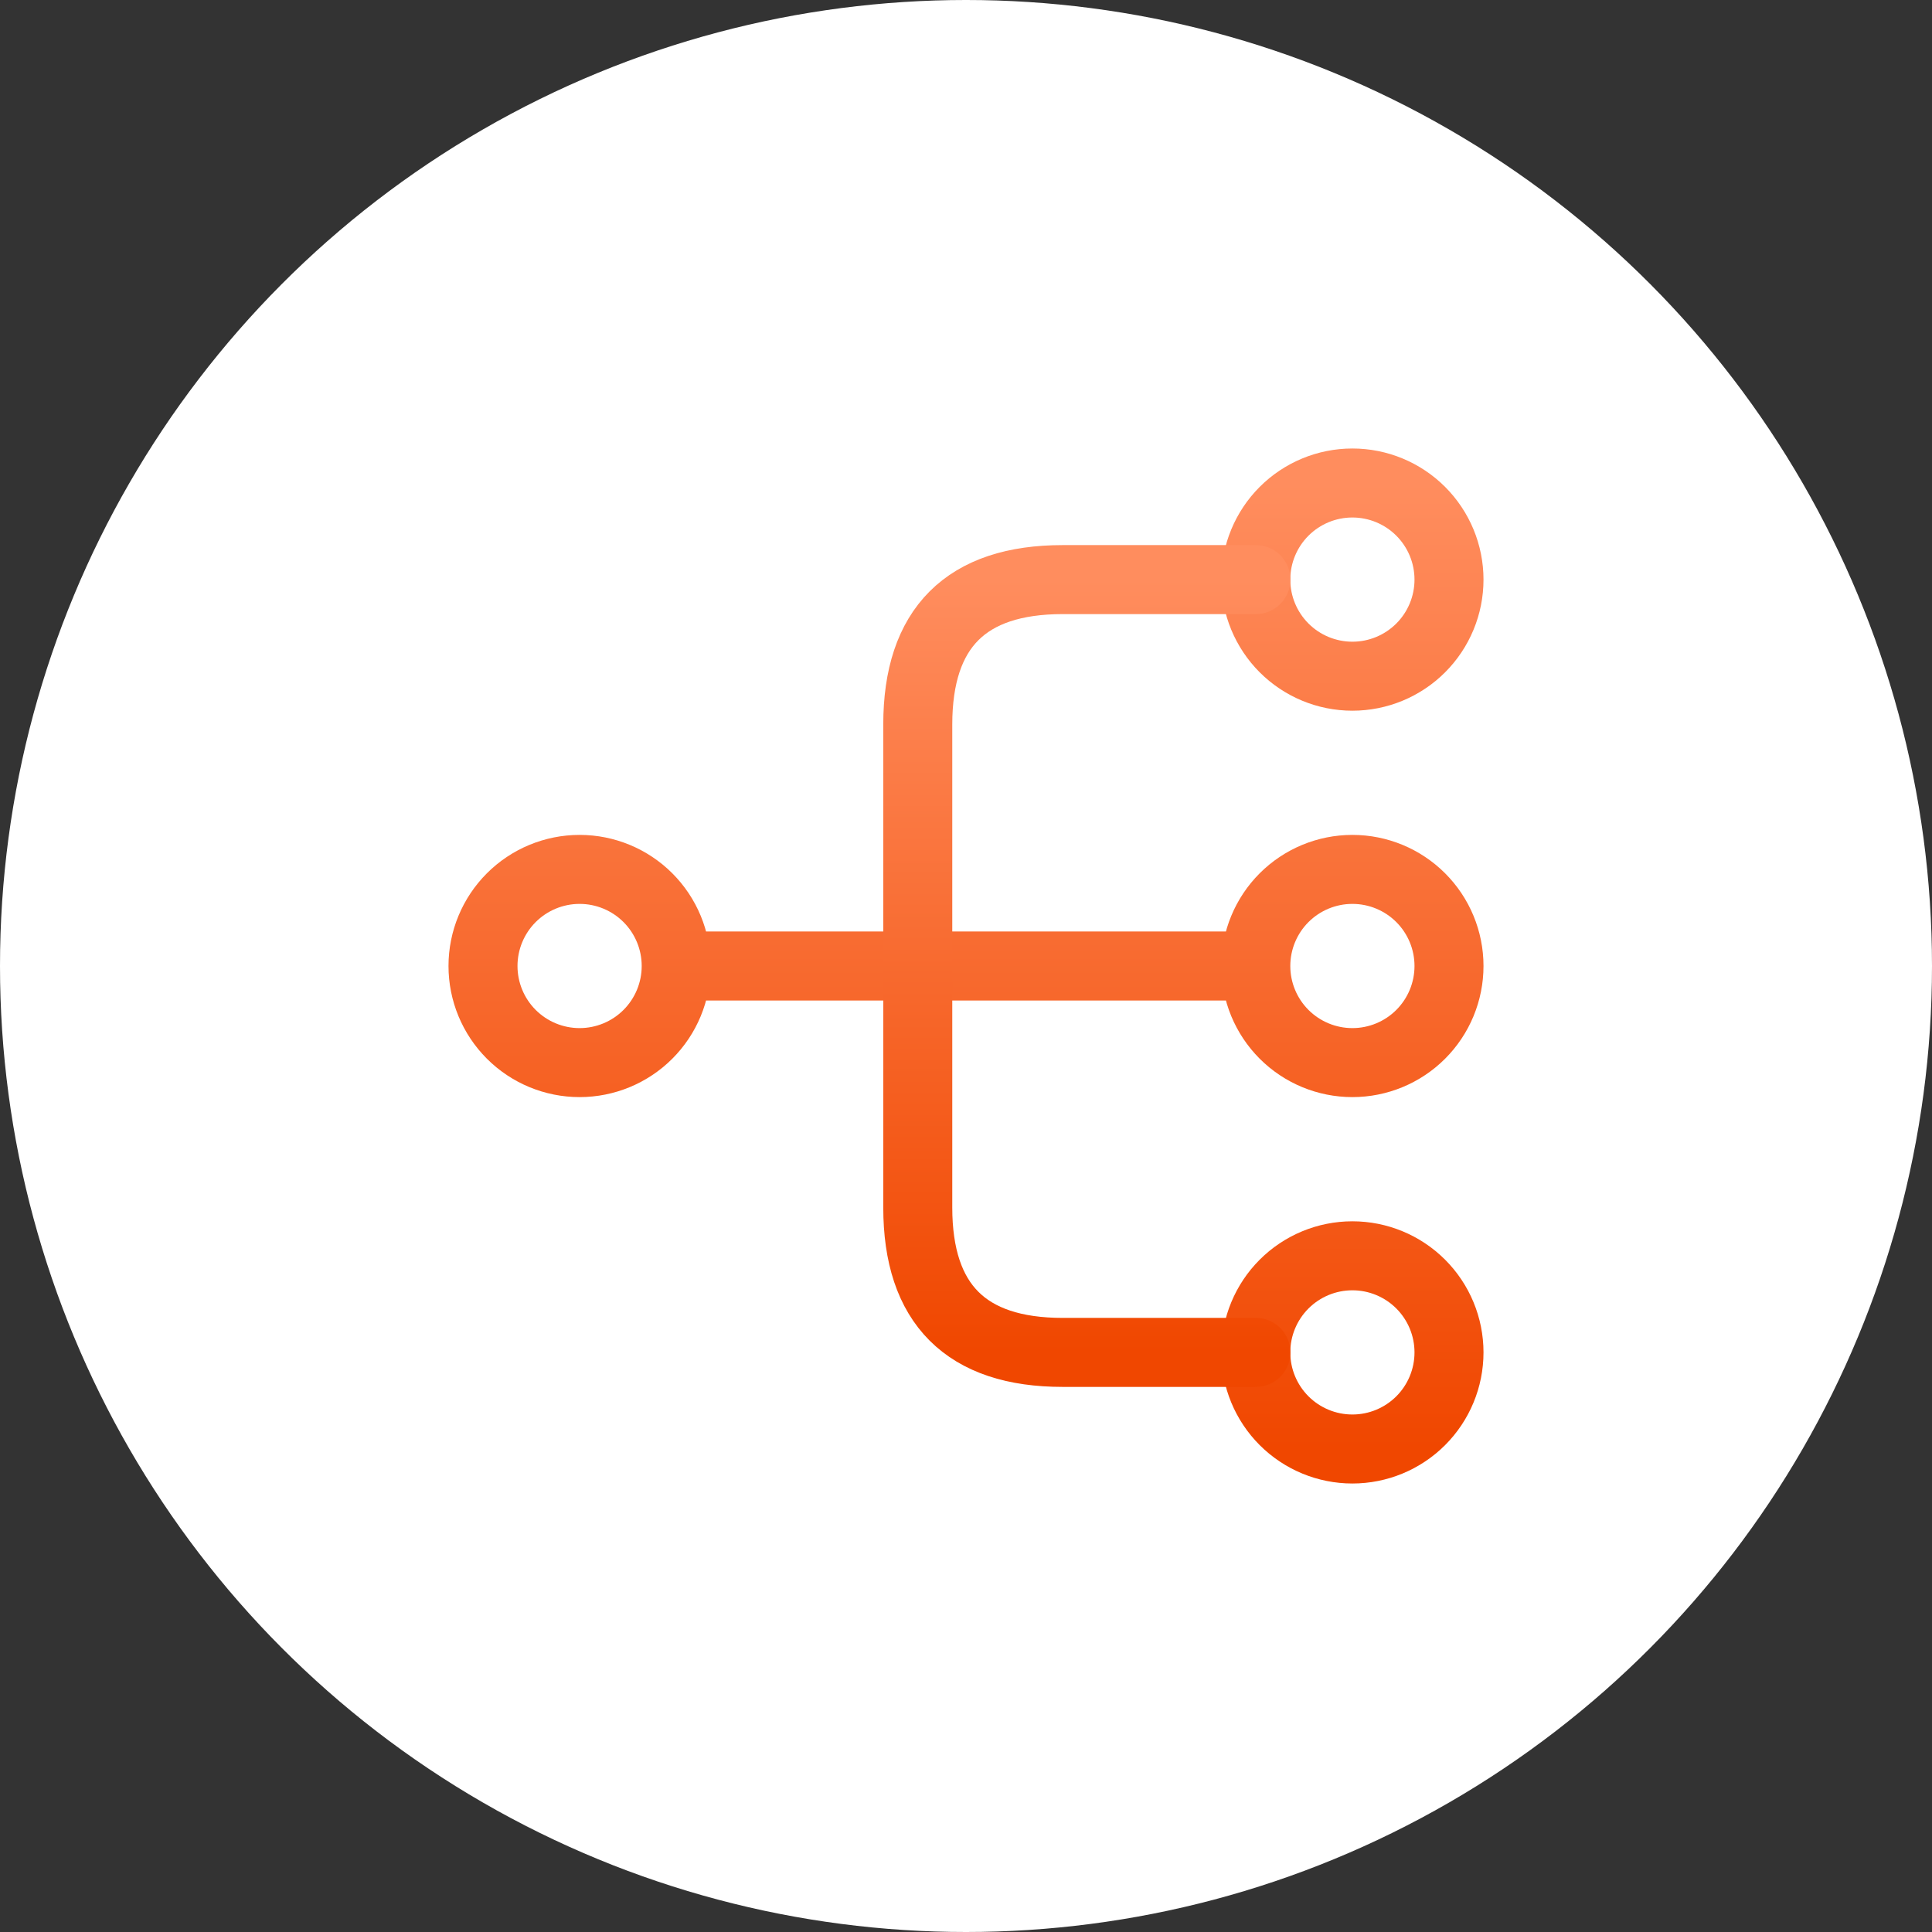
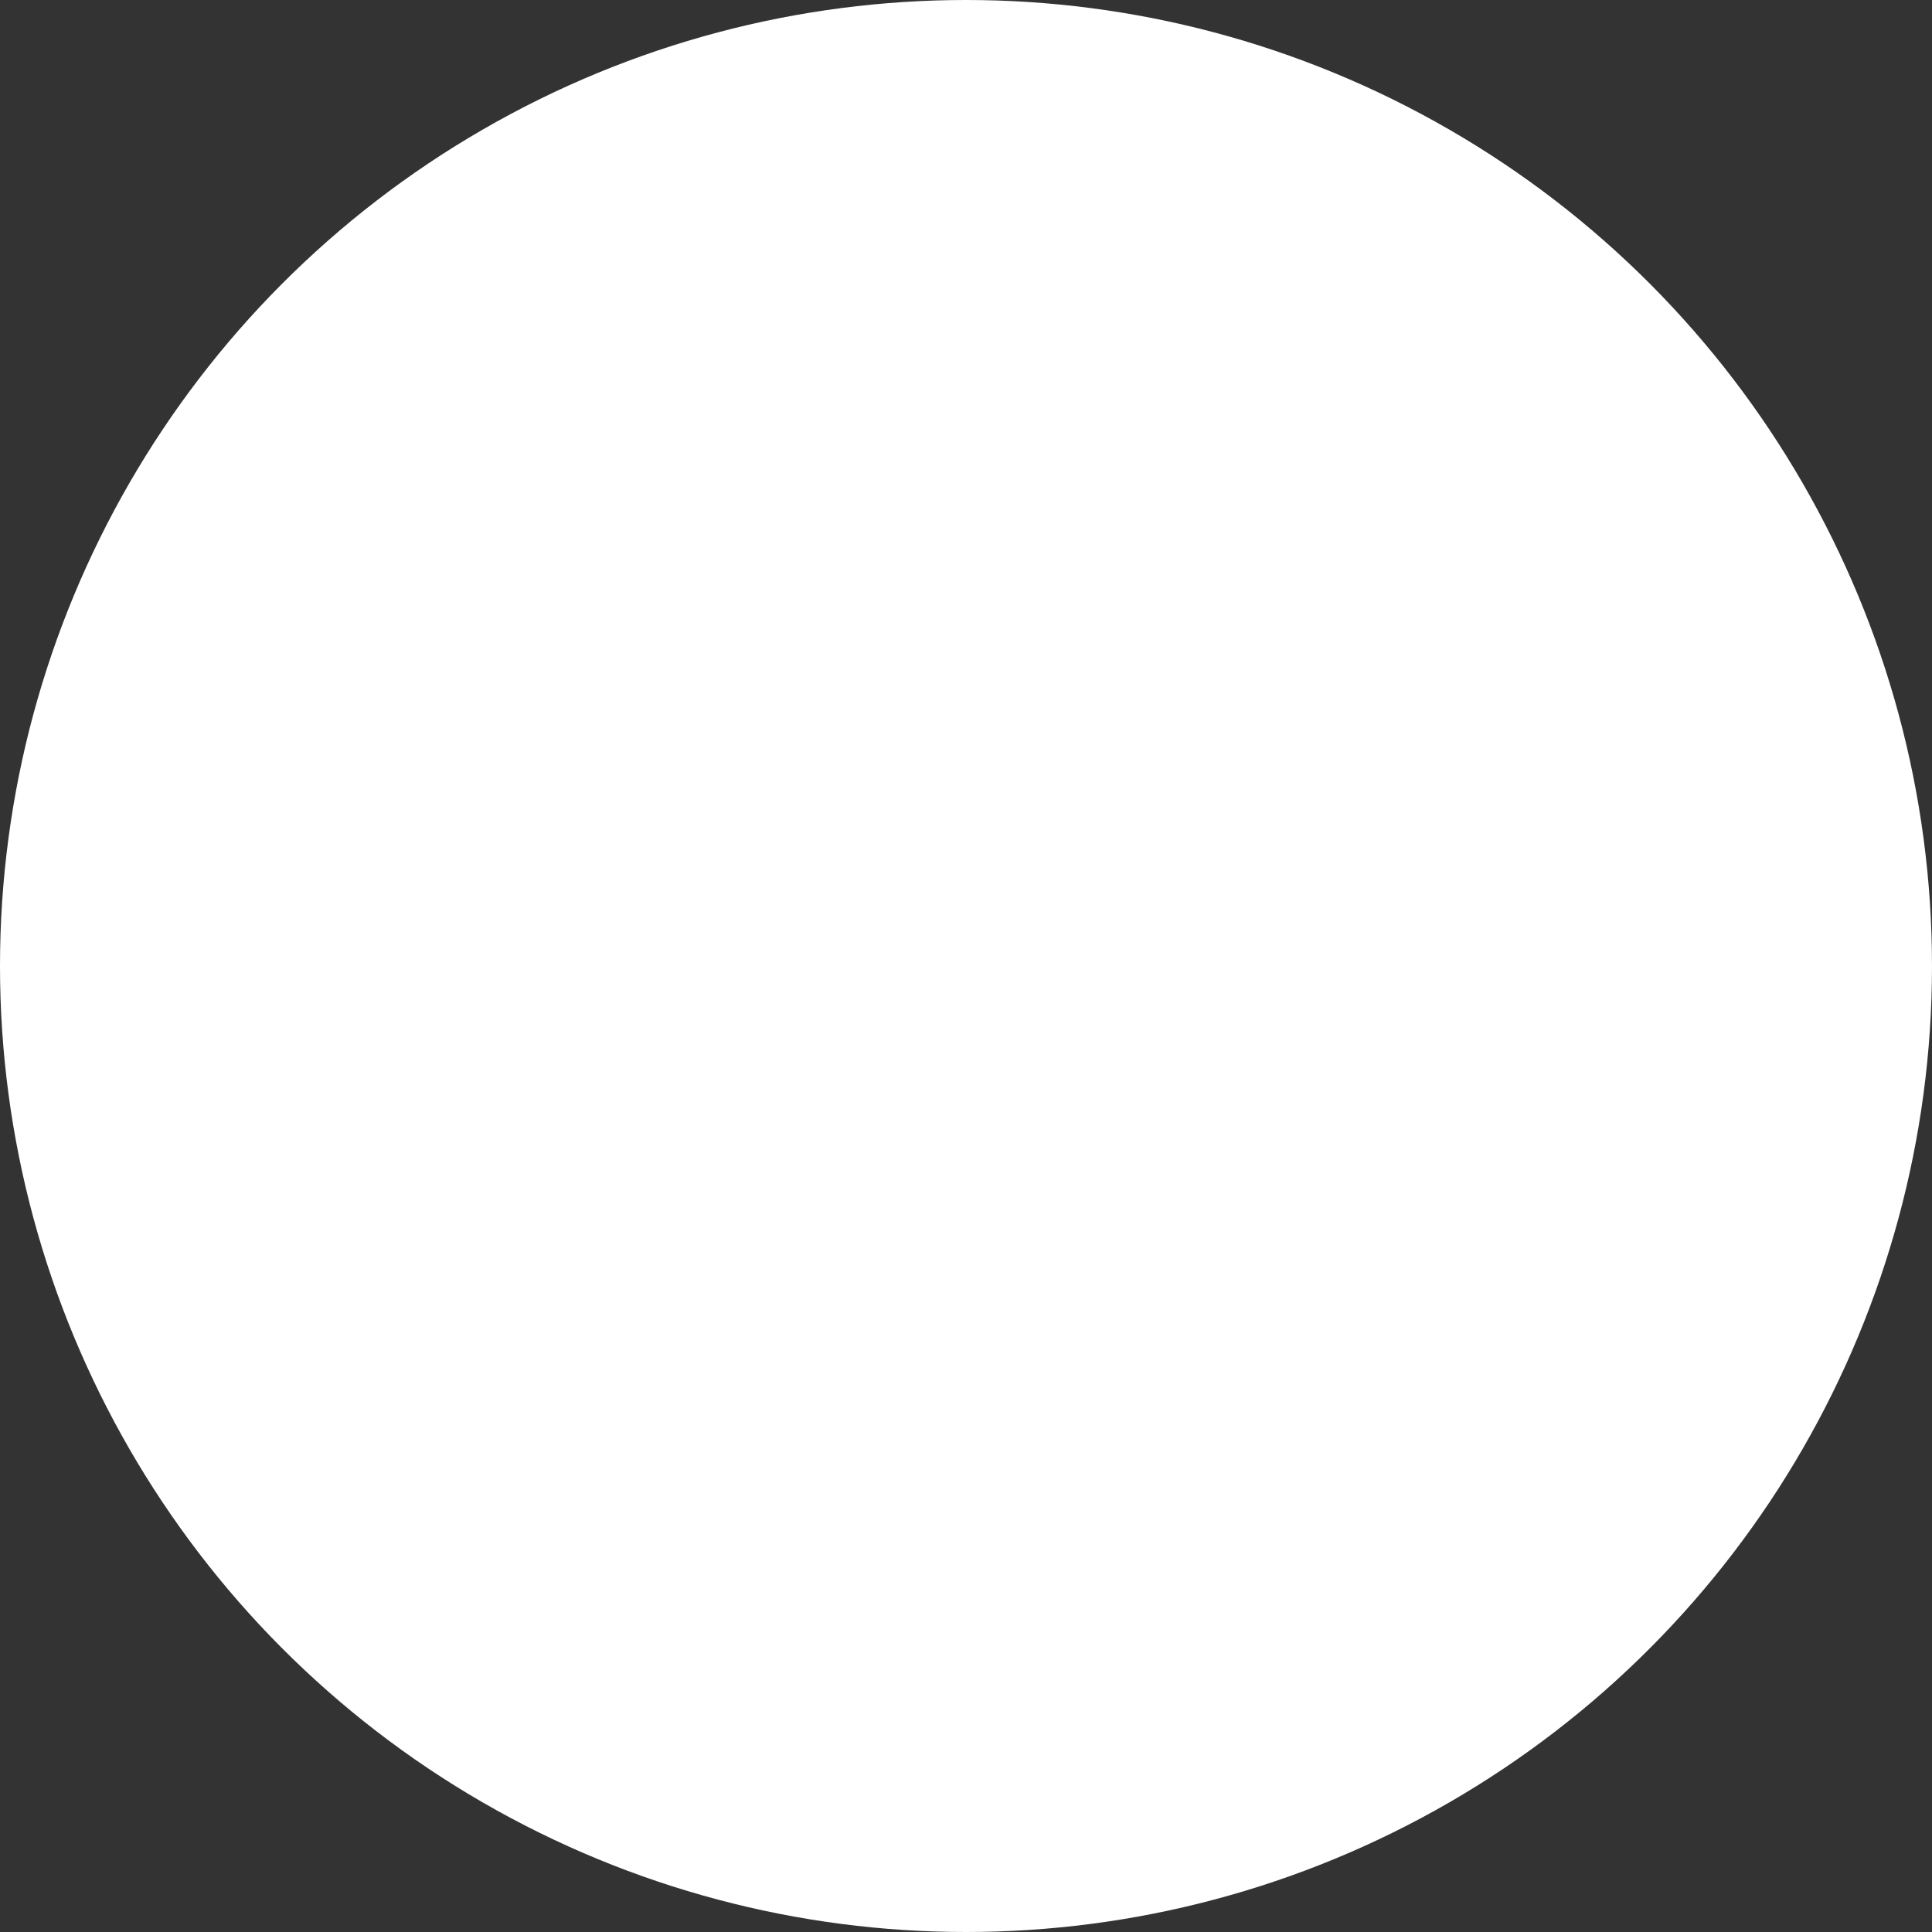
<svg xmlns="http://www.w3.org/2000/svg" width="56" height="56" viewBox="0 0 56 56" fill="none">
  <rect x="0" y="0" width="56" height="56" fill="#333333" stroke="none" />
  <circle cx="28" cy="28" r="28" transform="matrix(-1 0 0 1 56 0)" fill="white" />
-   <path d="M36.4 28C36.4 27.257 36.695 26.545 37.22 26.02C37.745 25.495 38.457 25.2 39.2 25.2C39.943 25.2 40.655 25.495 41.18 26.02C41.705 26.545 42 27.257 42 28C42 28.743 41.705 29.455 41.18 29.98C40.655 30.505 39.943 30.8 39.2 30.8C38.457 30.8 37.745 30.505 37.22 29.98C36.695 29.455 36.4 28.743 36.4 28ZM36.4 28H19.6M19.6 28C19.6 28.743 19.305 29.455 18.78 29.98C18.255 30.505 17.543 30.8 16.8 30.8C16.057 30.8 15.345 30.505 14.82 29.98C14.295 29.455 14 28.743 14 28C14 27.257 14.295 26.545 14.82 26.02C15.345 25.495 16.057 25.2 16.8 25.2C17.543 25.2 18.255 25.495 18.78 26.02C19.305 26.545 19.6 27.257 19.6 28ZM39.2 19.6C39.943 19.6 40.655 19.305 41.18 18.78C41.705 18.255 42 17.543 42 16.8C42 16.057 41.705 15.345 41.18 14.82C40.655 14.295 39.943 14 39.2 14C38.457 14 37.745 14.295 37.22 14.82C36.695 15.345 36.4 16.057 36.4 16.8C36.4 17.543 36.695 18.255 37.22 18.78C37.745 19.305 38.457 19.6 39.2 19.6ZM39.2 42C39.943 42 40.655 41.705 41.18 41.18C41.705 40.655 42 39.943 42 39.2C42 38.457 41.705 37.745 41.18 37.22C40.655 36.695 39.943 36.4 39.2 36.4C38.457 36.4 37.745 36.695 37.22 37.22C36.695 37.745 36.4 38.457 36.4 39.2C36.4 39.943 36.695 40.655 37.22 41.18C37.745 41.705 38.457 42 39.2 42Z" stroke="url(#paint0_linear_2679_1432)" stroke-width="2" stroke-linecap="round" stroke-linejoin="round" />
-   <path d="M36.402 16.8H30.802C28.002 16.8 26.602 18.2 26.602 21V35C26.602 37.8 28.002 39.2 30.802 39.2H36.402" stroke="url(#paint1_linear_2679_1432)" stroke-width="2" stroke-linecap="round" stroke-linejoin="round" />
  <defs>
    <linearGradient id="paint0_linear_2679_1432" x1="28" y1="14" x2="28" y2="42" gradientUnits="userSpaceOnUse">
      <stop stop-color="#FF8D5E" />
      <stop offset="1" stop-color="#F04700" />
    </linearGradient>
    <linearGradient id="paint1_linear_2679_1432" x1="31.502" y1="16.8" x2="31.502" y2="39.2" gradientUnits="userSpaceOnUse">
      <stop stop-color="#FF8D5E" />
      <stop offset="1" stop-color="#F04700" />
    </linearGradient>
  </defs>
</svg>